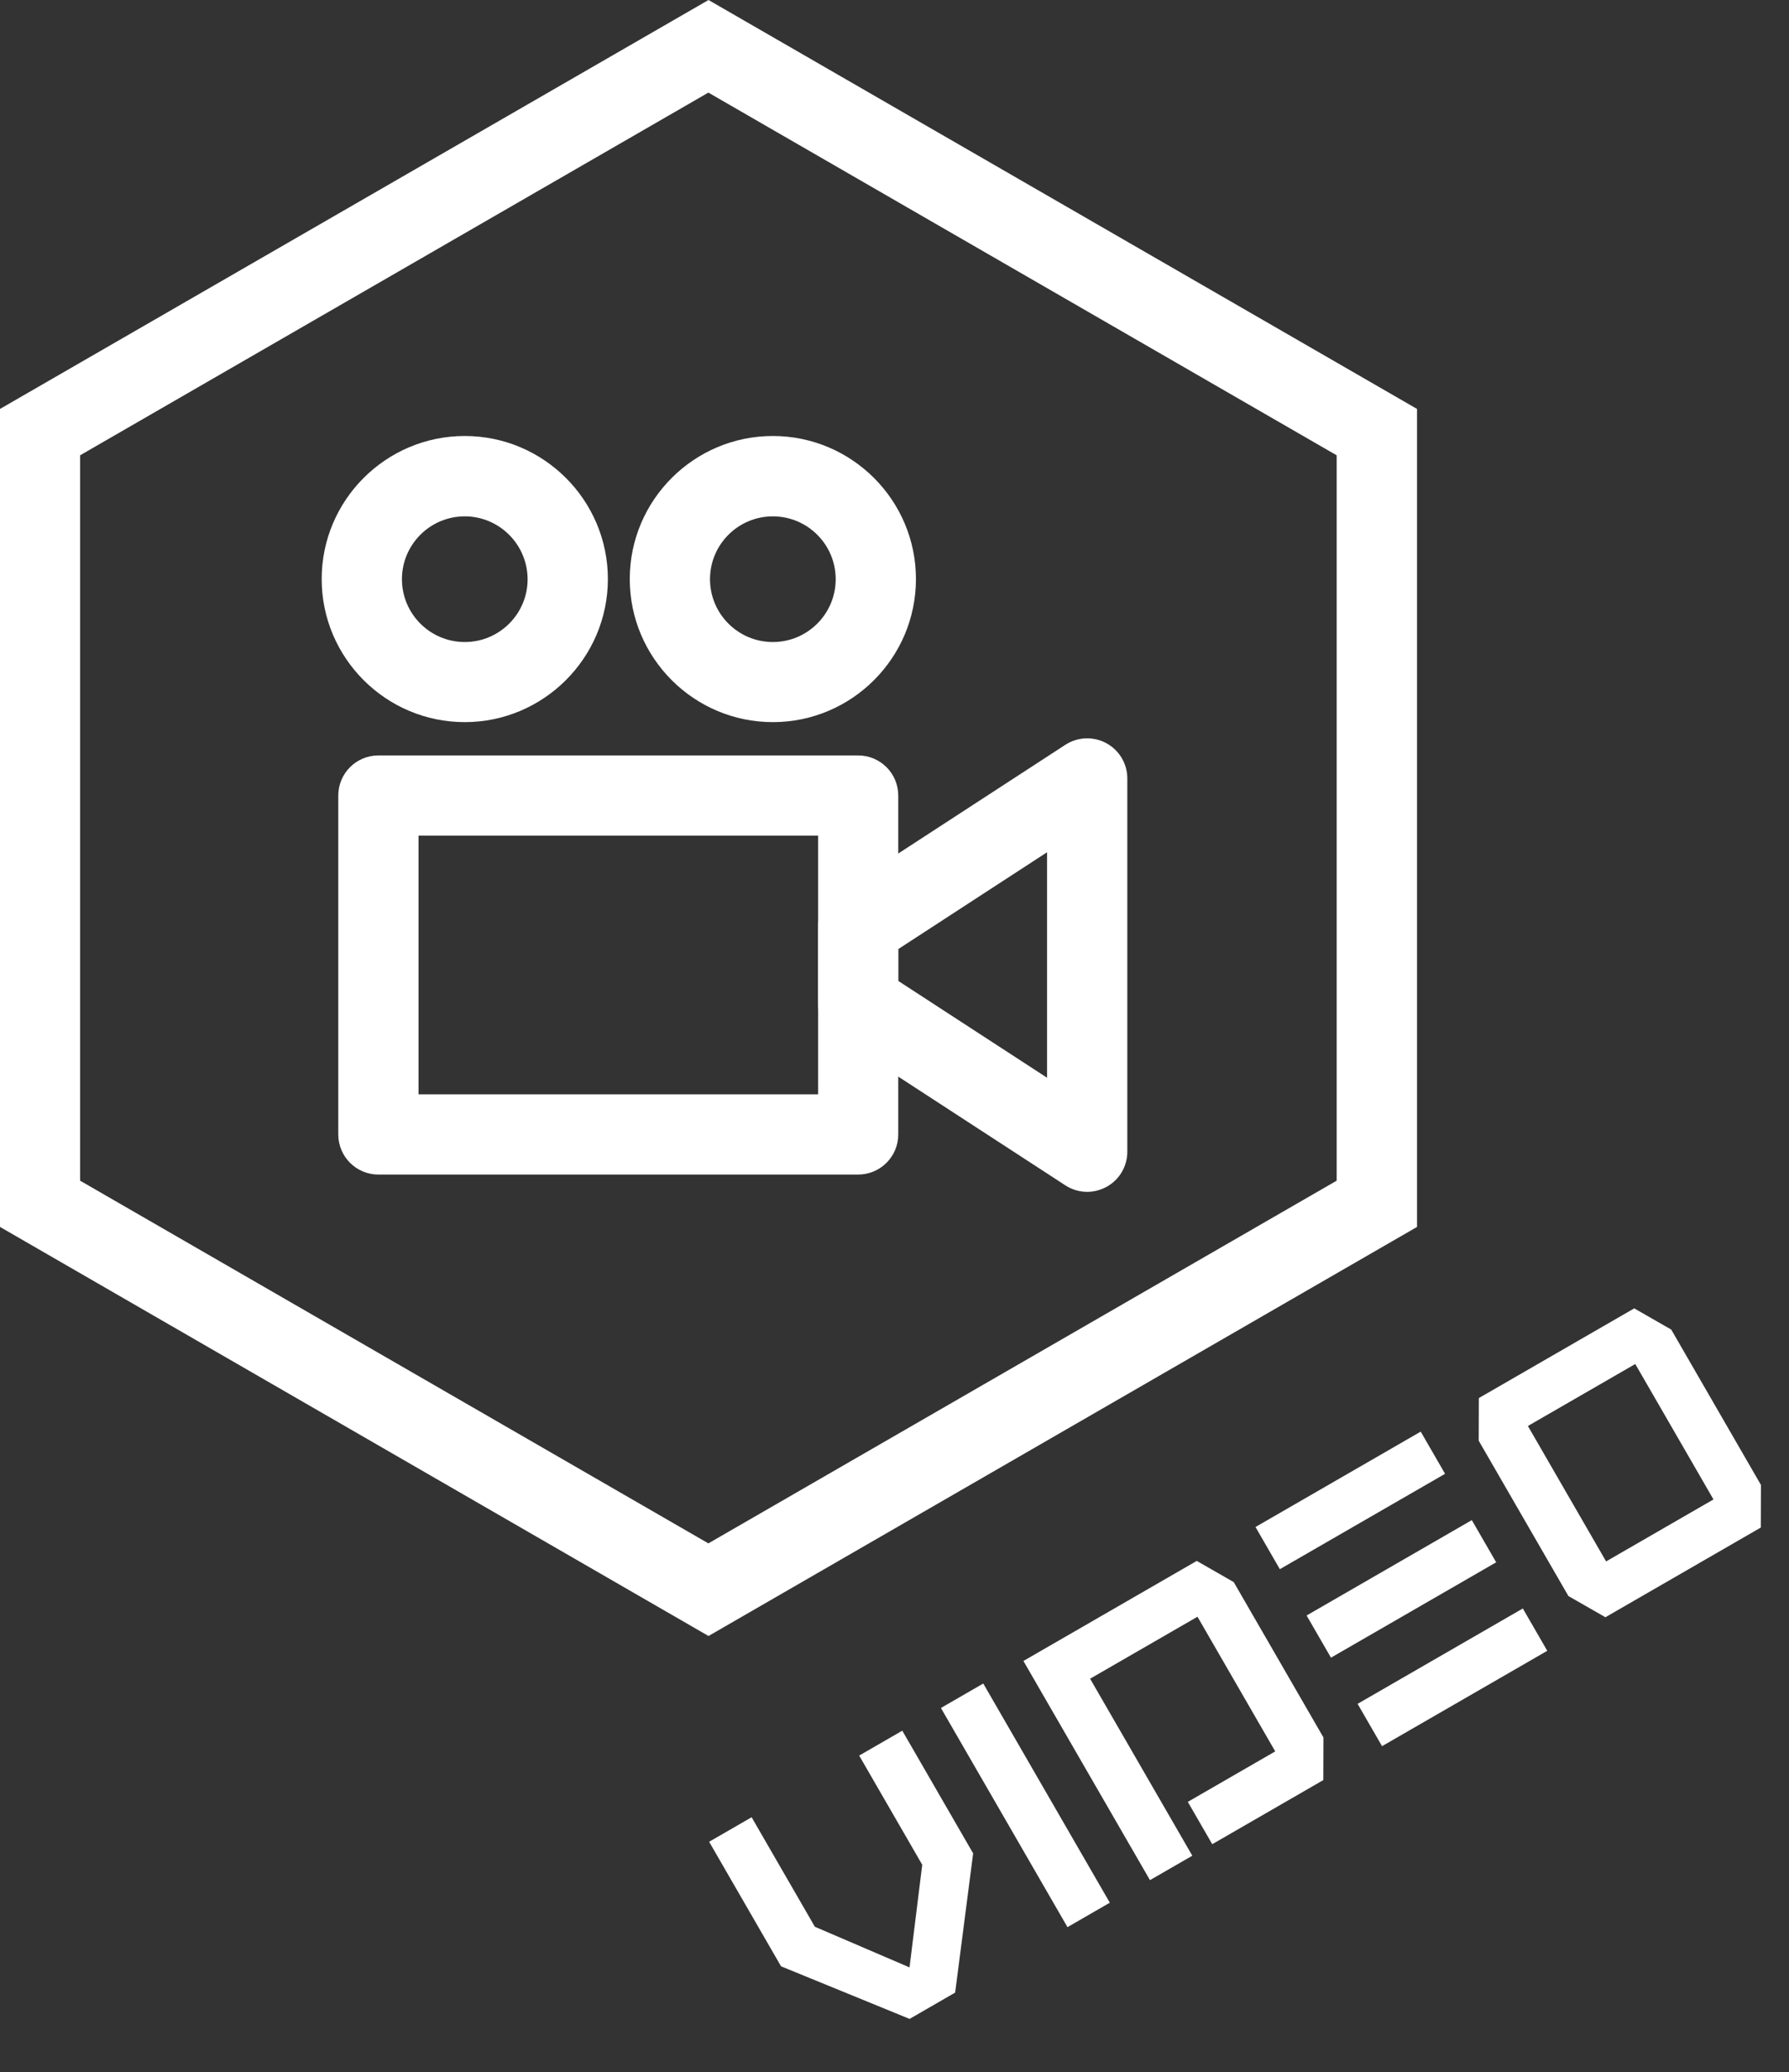
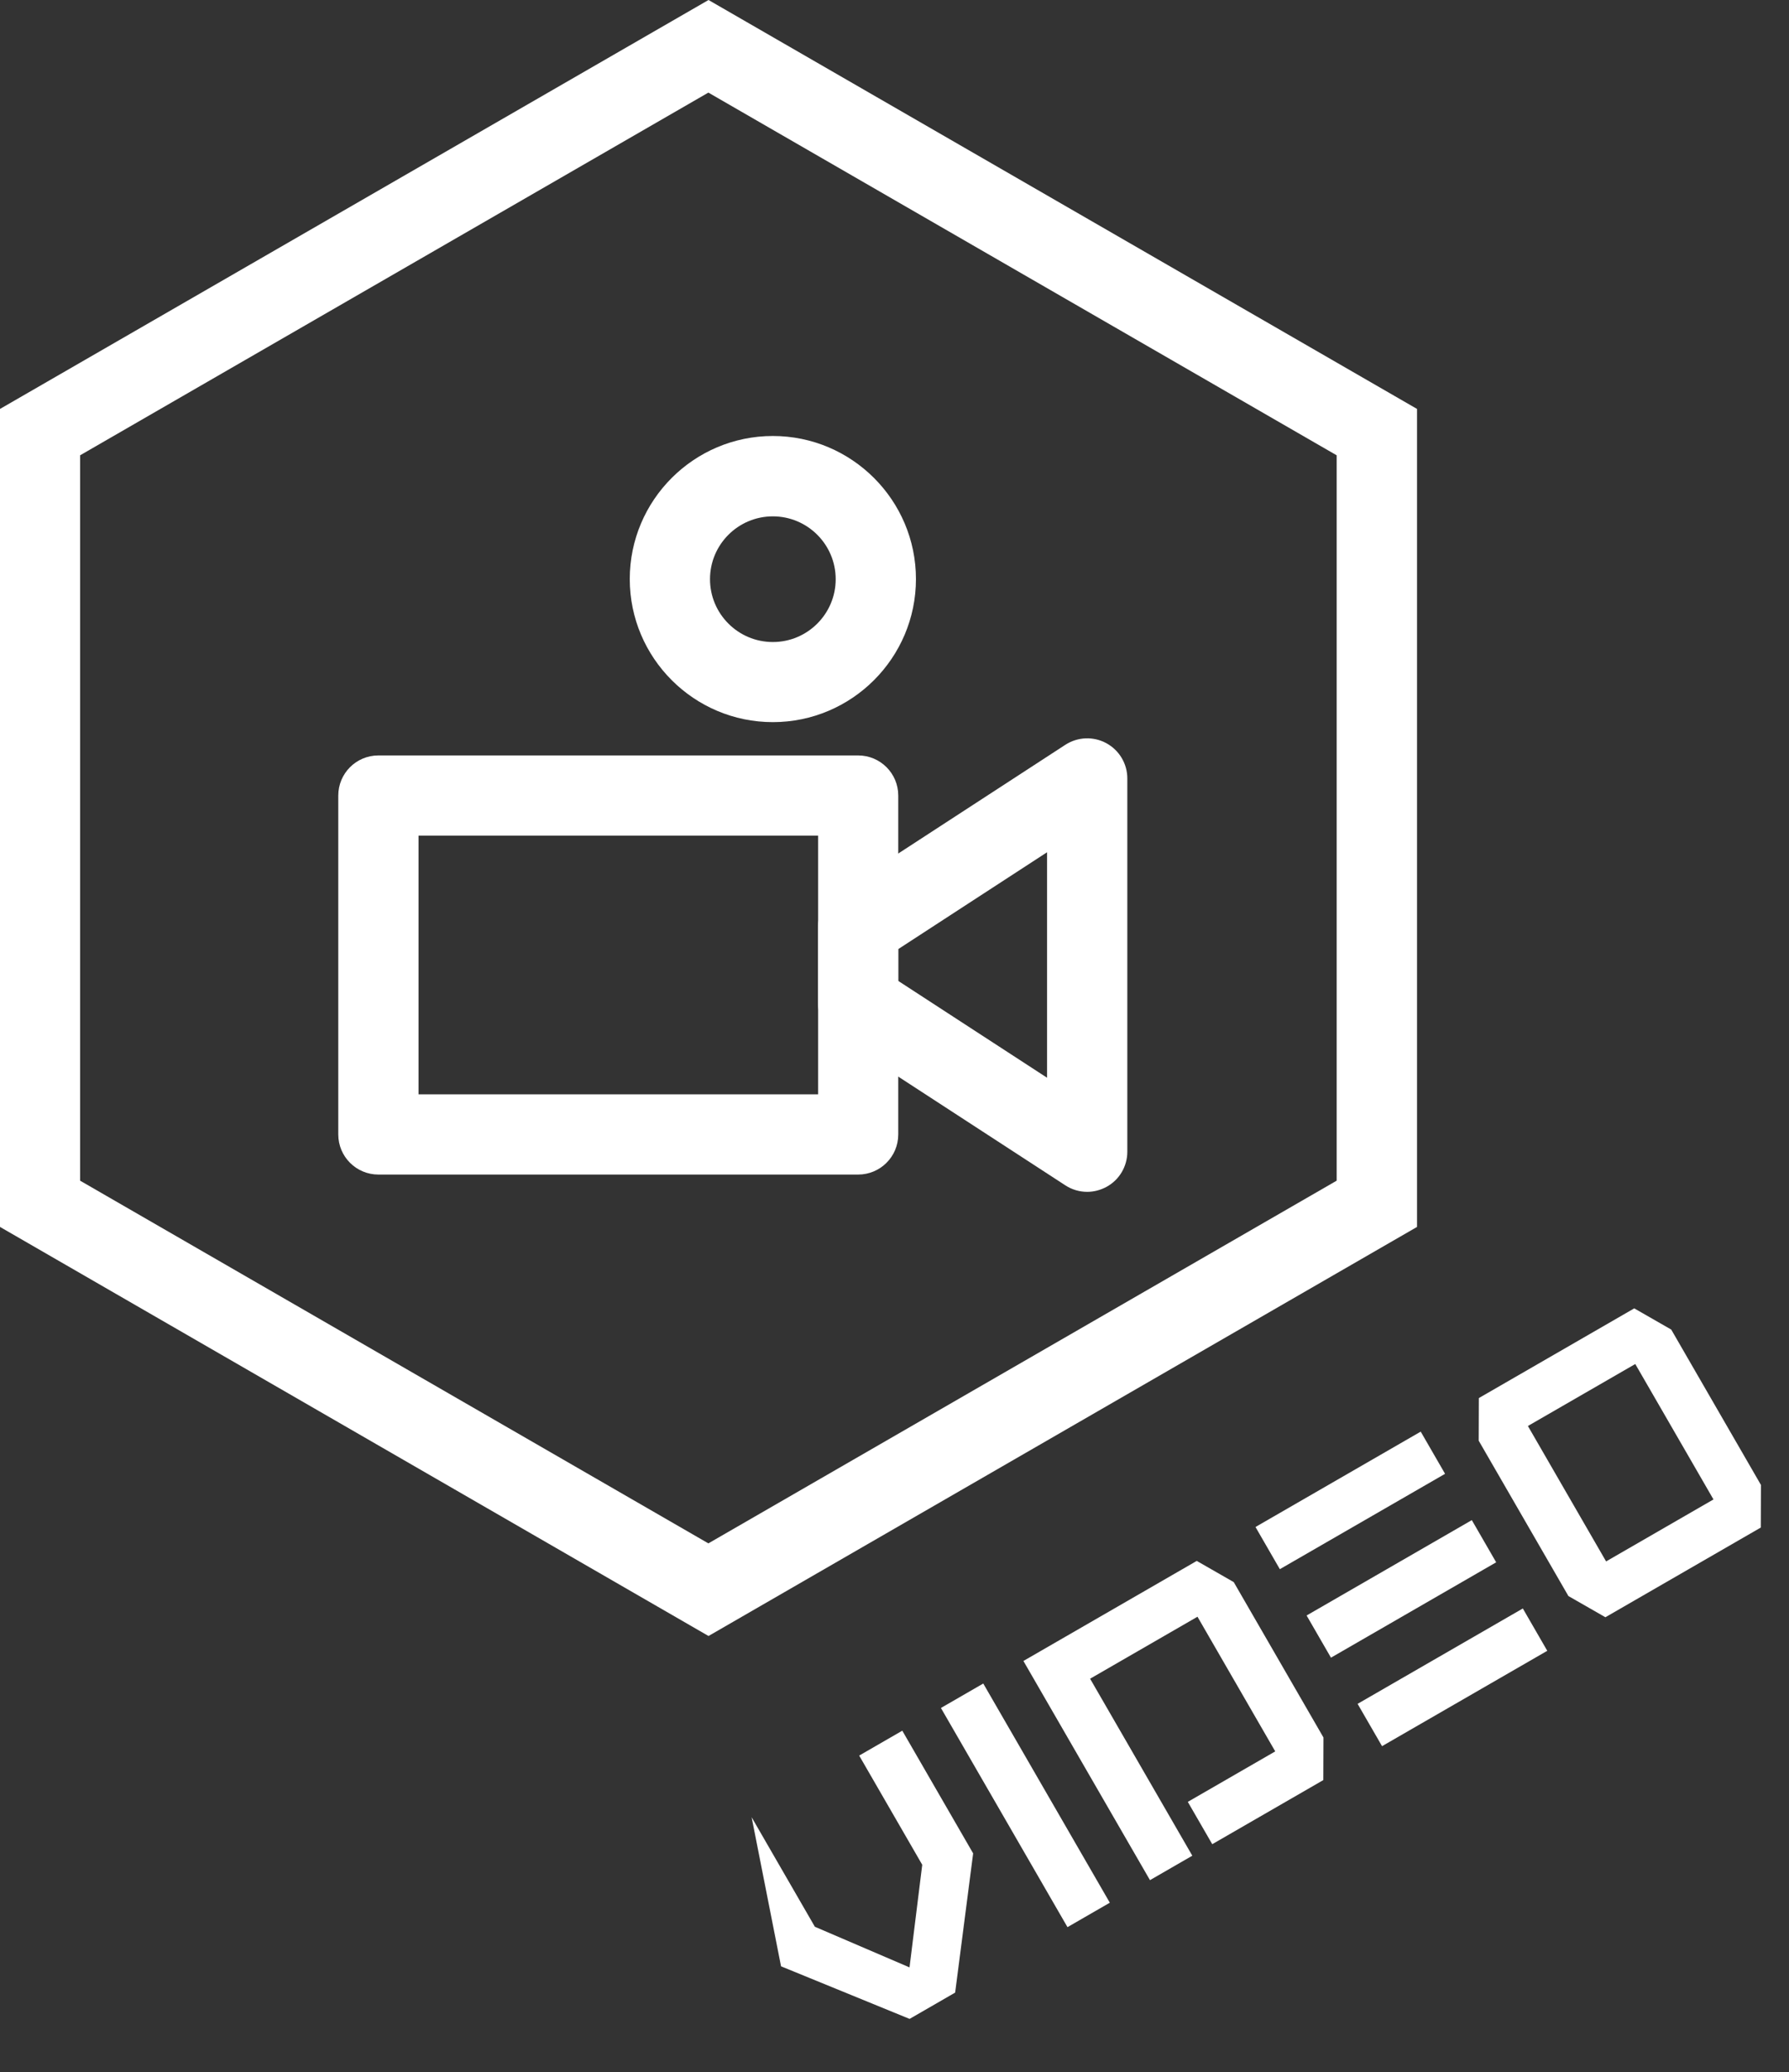
<svg xmlns="http://www.w3.org/2000/svg" width="101" height="117" viewBox="0 0 101 117" fill="none">
  <rect x="0" y="0" width="101" height="117" fill="#333333" stroke="none" />
-   <path d="M26.239 40.776C21.785 40.776 18.161 37.151 18.161 32.697C18.161 28.243 21.785 24.619 26.239 24.619C30.693 24.619 34.318 28.243 34.318 32.697C34.318 37.151 30.685 40.776 26.239 40.776ZM26.239 29.157C24.281 29.157 22.692 30.747 22.692 32.705C22.692 34.663 24.281 36.253 26.239 36.253C28.197 36.253 29.787 34.663 29.787 32.705C29.779 30.747 28.19 29.157 26.239 29.157Z" fill="white" />
  <path d="M43.632 40.776C39.178 40.776 35.554 37.151 35.554 32.697C35.554 28.243 39.178 24.619 43.632 24.619C48.086 24.619 51.711 28.243 51.711 32.697C51.711 37.151 48.086 40.776 43.632 40.776ZM43.632 29.157C41.674 29.157 40.084 30.747 40.084 32.705C40.084 34.663 41.674 36.253 43.632 36.253C45.59 36.253 47.18 34.663 47.18 32.705C47.18 30.747 45.59 29.157 43.632 29.157Z" fill="white" />
  <path d="M48.447 66.323H21.363C20.111 66.323 19.098 65.31 19.098 64.058V44.922C19.098 43.67 20.111 42.657 21.363 42.657H48.447C49.699 42.657 50.712 43.67 50.712 44.922V64.058C50.712 65.31 49.699 66.323 48.447 66.323ZM23.628 61.793H46.189V47.187H23.628V61.793Z" fill="white" />
  <path d="M61.378 67.299C60.948 67.299 60.518 67.176 60.142 66.93L47.211 58.514C46.566 58.099 46.181 57.385 46.181 56.617V52.371C46.181 51.603 46.566 50.889 47.211 50.474L60.142 42.058C60.841 41.605 61.724 41.567 62.461 41.966C63.191 42.365 63.644 43.125 63.644 43.955V65.034C63.644 65.863 63.191 66.631 62.461 67.022C62.115 67.207 61.747 67.299 61.378 67.299ZM50.712 55.389L59.113 60.856V48.124L50.712 53.592V55.389Z" fill="white" />
  <path d="M40 92.379L0 69.28V23.091L40 0L80 23.091V69.28L40 92.379ZM4.523 66.669L39.992 87.149L75.462 66.669V25.709L39.992 5.229L4.523 25.709V66.669Z" fill="white" />
-   <path d="M92.263 73.879L83.49 78.944L83.482 81.351L88.547 90.124L90.635 91.32L99.408 86.255L99.416 83.849L94.351 75.076L92.263 73.879ZM93.271 78.666L96.736 84.668L90.674 88.168L86.259 80.521L92.321 77.021L93.271 78.666ZM72.255 88.606L81.583 83.221L80.208 80.839L70.88 86.224L72.255 88.606ZM57.778 93.789L64.923 106.165L67.313 104.785L61.543 94.791L67.605 91.291L71.995 98.895L67.059 101.745L68.439 104.135L74.709 100.515L74.717 98.109L69.652 89.336L67.564 88.139L57.778 93.789ZM78.025 98.6L87.353 93.215L85.973 90.825L76.645 96.21L78.025 98.6ZM75.141 93.603L84.468 88.218L83.093 85.836L73.766 91.221L75.141 93.603ZM52.066 105.297L51.348 111.092L46.004 108.797L42.434 102.613L40.035 103.998L44.095 111.031L51.352 114L53.924 112.515L54.94 104.654L50.94 97.726L48.506 99.131L52.066 105.297ZM60.266 108.819L62.656 107.439L55.511 95.063L53.121 96.443L60.266 108.819Z" fill="white" />
+   <path d="M92.263 73.879L83.49 78.944L83.482 81.351L88.547 90.124L90.635 91.32L99.408 86.255L99.416 83.849L94.351 75.076L92.263 73.879ZM93.271 78.666L96.736 84.668L90.674 88.168L86.259 80.521L92.321 77.021L93.271 78.666ZM72.255 88.606L81.583 83.221L80.208 80.839L70.88 86.224L72.255 88.606ZM57.778 93.789L64.923 106.165L67.313 104.785L61.543 94.791L67.605 91.291L71.995 98.895L67.059 101.745L68.439 104.135L74.709 100.515L74.717 98.109L69.652 89.336L67.564 88.139L57.778 93.789ZM78.025 98.6L87.353 93.215L85.973 90.825L76.645 96.21L78.025 98.6ZM75.141 93.603L84.468 88.218L83.093 85.836L73.766 91.221L75.141 93.603ZM52.066 105.297L51.348 111.092L46.004 108.797L42.434 102.613L44.095 111.031L51.352 114L53.924 112.515L54.94 104.654L50.94 97.726L48.506 99.131L52.066 105.297ZM60.266 108.819L62.656 107.439L55.511 95.063L53.121 96.443L60.266 108.819Z" fill="white" />
</svg>